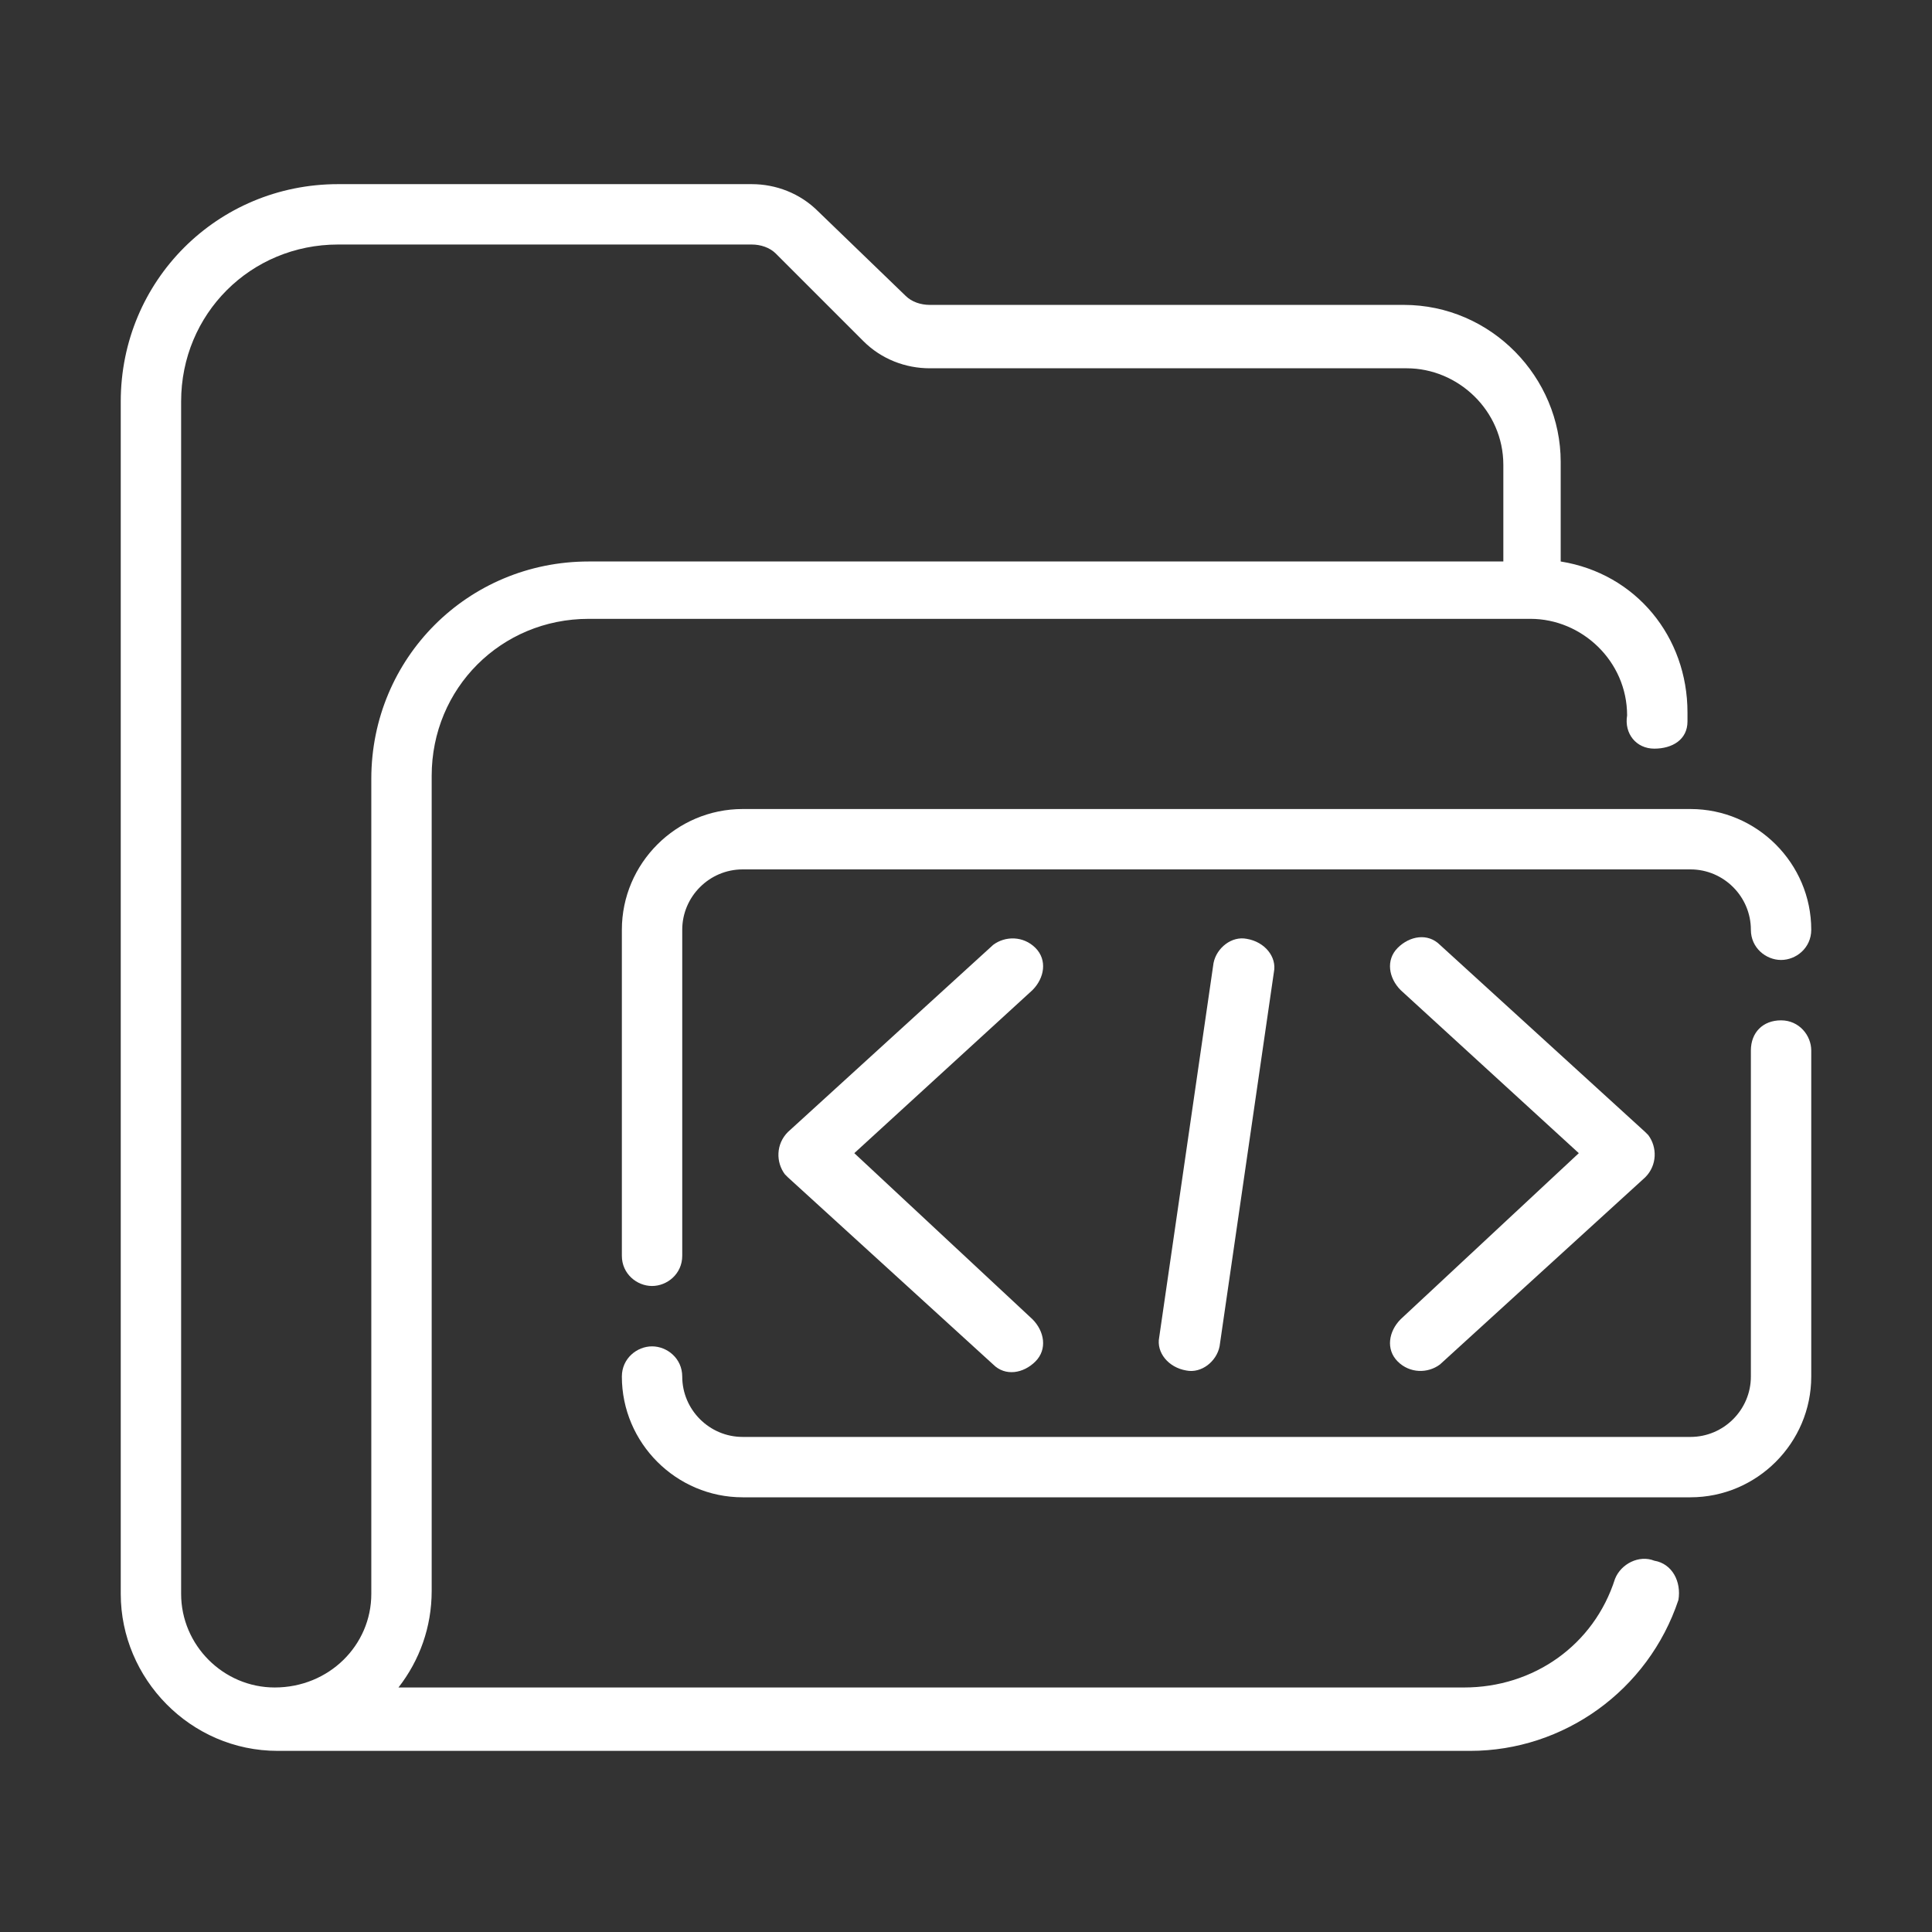
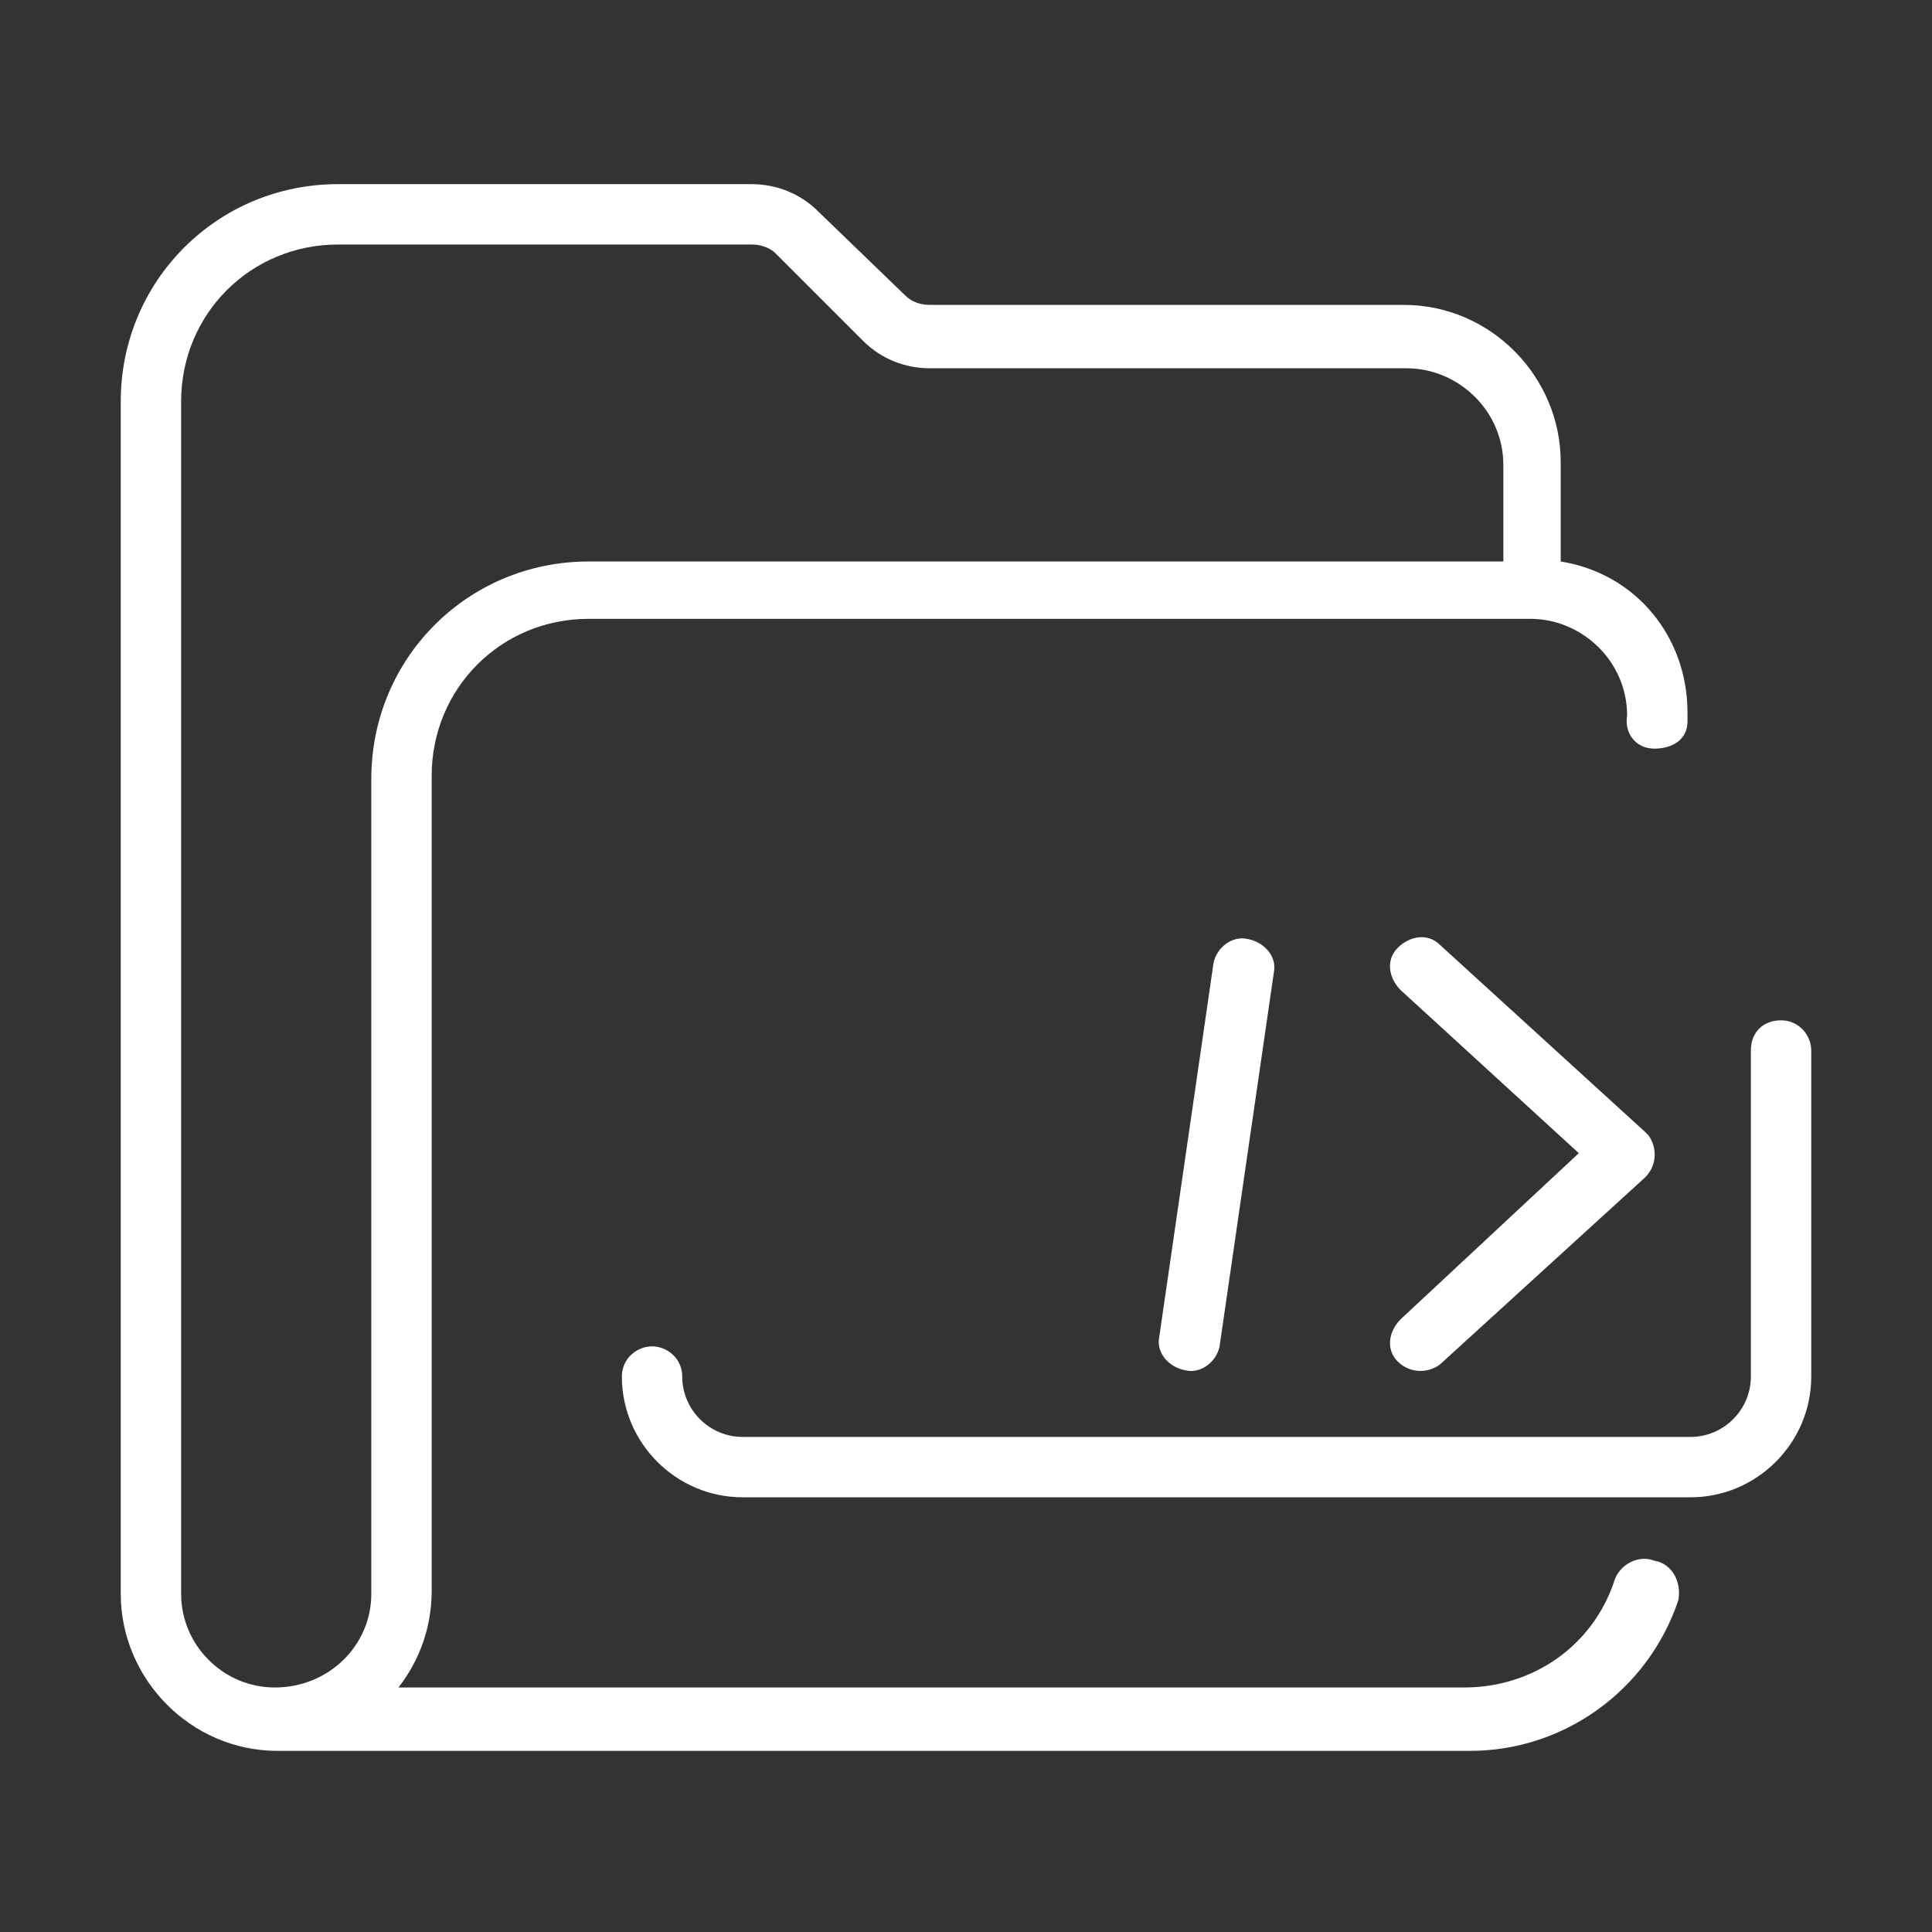
<svg xmlns="http://www.w3.org/2000/svg" version="1.1" id="line" x="0px" y="0px" viewBox="0 0 64 64" style="enable-background:new 0 0 64 64;" xml:space="preserve">
  <rect x="0" y="0" width="64" height="64" fill="#333333" stroke="none" />
  <style type="text/css">
	.st0{fill:#FFFFFF;}
</style>
  <path class="st0" d="M54.8,51.7c-0.5-0.2-1.1,0.1-1.3,0.6c-0.7,2.2-2.7,3.6-5,3.6H13.2c0.7-0.9,1.1-2,1.1-3.2v-27  c0-2.9,2.3-5.2,5.2-5.2h31.2c1.7,0,3.2,1.4,3.2,3.2c-0.1,0.6,0.3,1.1,0.9,1.1s1.1-0.3,1.1-0.9c0-0.1,0-0.2,0-0.3  c0-2.5-1.7-4.6-4.2-5v-3.3c0-2.8-2.3-5.2-5.2-5.2H30.8c-0.3,0-0.6-0.1-0.8-0.3L27.1,7c-0.6-0.6-1.4-0.9-2.2-0.9H11.2  c-4,0-7.2,3.2-7.2,7.2v39.5c0,2.8,2.3,5.2,5.2,5.2c0,0,0,0,0,0h39.5c3.1,0,5.9-2,6.9-5C55.7,52.4,55.4,51.8,54.8,51.7  C54.8,51.7,54.8,51.7,54.8,51.7z M12.3,52.8c0,1.7-1.4,3.1-3.2,3.1c-1.7,0-3.1-1.4-3.1-3.1V13.3c0-2.9,2.3-5.2,5.2-5.2h13.7  c0.3,0,0.6,0.1,0.8,0.3l2.9,2.9c0.6,0.6,1.4,0.9,2.2,0.9h15.8c1.7,0,3.2,1.4,3.2,3.2v3.2H19.5c-4,0-7.2,3.2-7.2,7.2L12.3,52.8z" />
-   <path class="st0" d="M20.6,30.8v10.8c0,0.6,0.5,1,1,1c0.5,0,1-0.4,1-1V30.8c0-1.1,0.9-2,2-2H56c1.1,0,2,0.9,2,2c0,0.6,0.5,1,1,1  c0.5,0,1-0.4,1-1c0-2.2-1.8-4-4-4H24.6C22.4,26.8,20.6,28.6,20.6,30.8z" />
  <path class="st0" d="M59,33.8c-0.6,0-1,0.4-1,1c0,0,0,0,0,0v10.8c0,1.1-0.9,2-2,2H24.6c-1.1,0-2-0.9-2-2c0-0.6-0.5-1-1-1  c-0.5,0-1,0.4-1,1c0,2.2,1.8,4,4,4H56c2.2,0,4-1.8,4-4V34.8C60,34.3,59.6,33.8,59,33.8C59,33.8,59,33.8,59,33.8z" />
-   <path class="st0" d="M34.3,31.4c-0.4-0.4-1-0.4-1.4-0.1l-6.8,6.2c-0.4,0.4-0.4,1-0.1,1.4c0,0,0,0,0.1,0.1l6.8,6.2  c0.4,0.4,1,0.3,1.4-0.1c0.4-0.4,0.3-1-0.1-1.4l0,0l-5.9-5.5l5.9-5.4C34.6,32.4,34.7,31.8,34.3,31.4z" />
  <path class="st0" d="M46.3,45.1c0.4,0.4,1,0.4,1.4,0.1l6.8-6.2c0.4-0.4,0.4-1,0.1-1.4c0,0,0,0-0.1-0.1l-6.8-6.2  c-0.4-0.4-1-0.3-1.4,0.1c-0.4,0.4-0.3,1,0.1,1.4l0,0l5.9,5.4l-5.9,5.5C46,44.1,45.9,44.7,46.3,45.1z" />
  <path class="st0" d="M40.2,31.9l-1.8,12.4c-0.1,0.5,0.3,1,0.9,1.1c0.5,0.1,1-0.3,1.1-0.8l1.8-12.4c0.1-0.5-0.3-1-0.9-1.1  C40.8,31,40.3,31.4,40.2,31.9z" />
</svg>